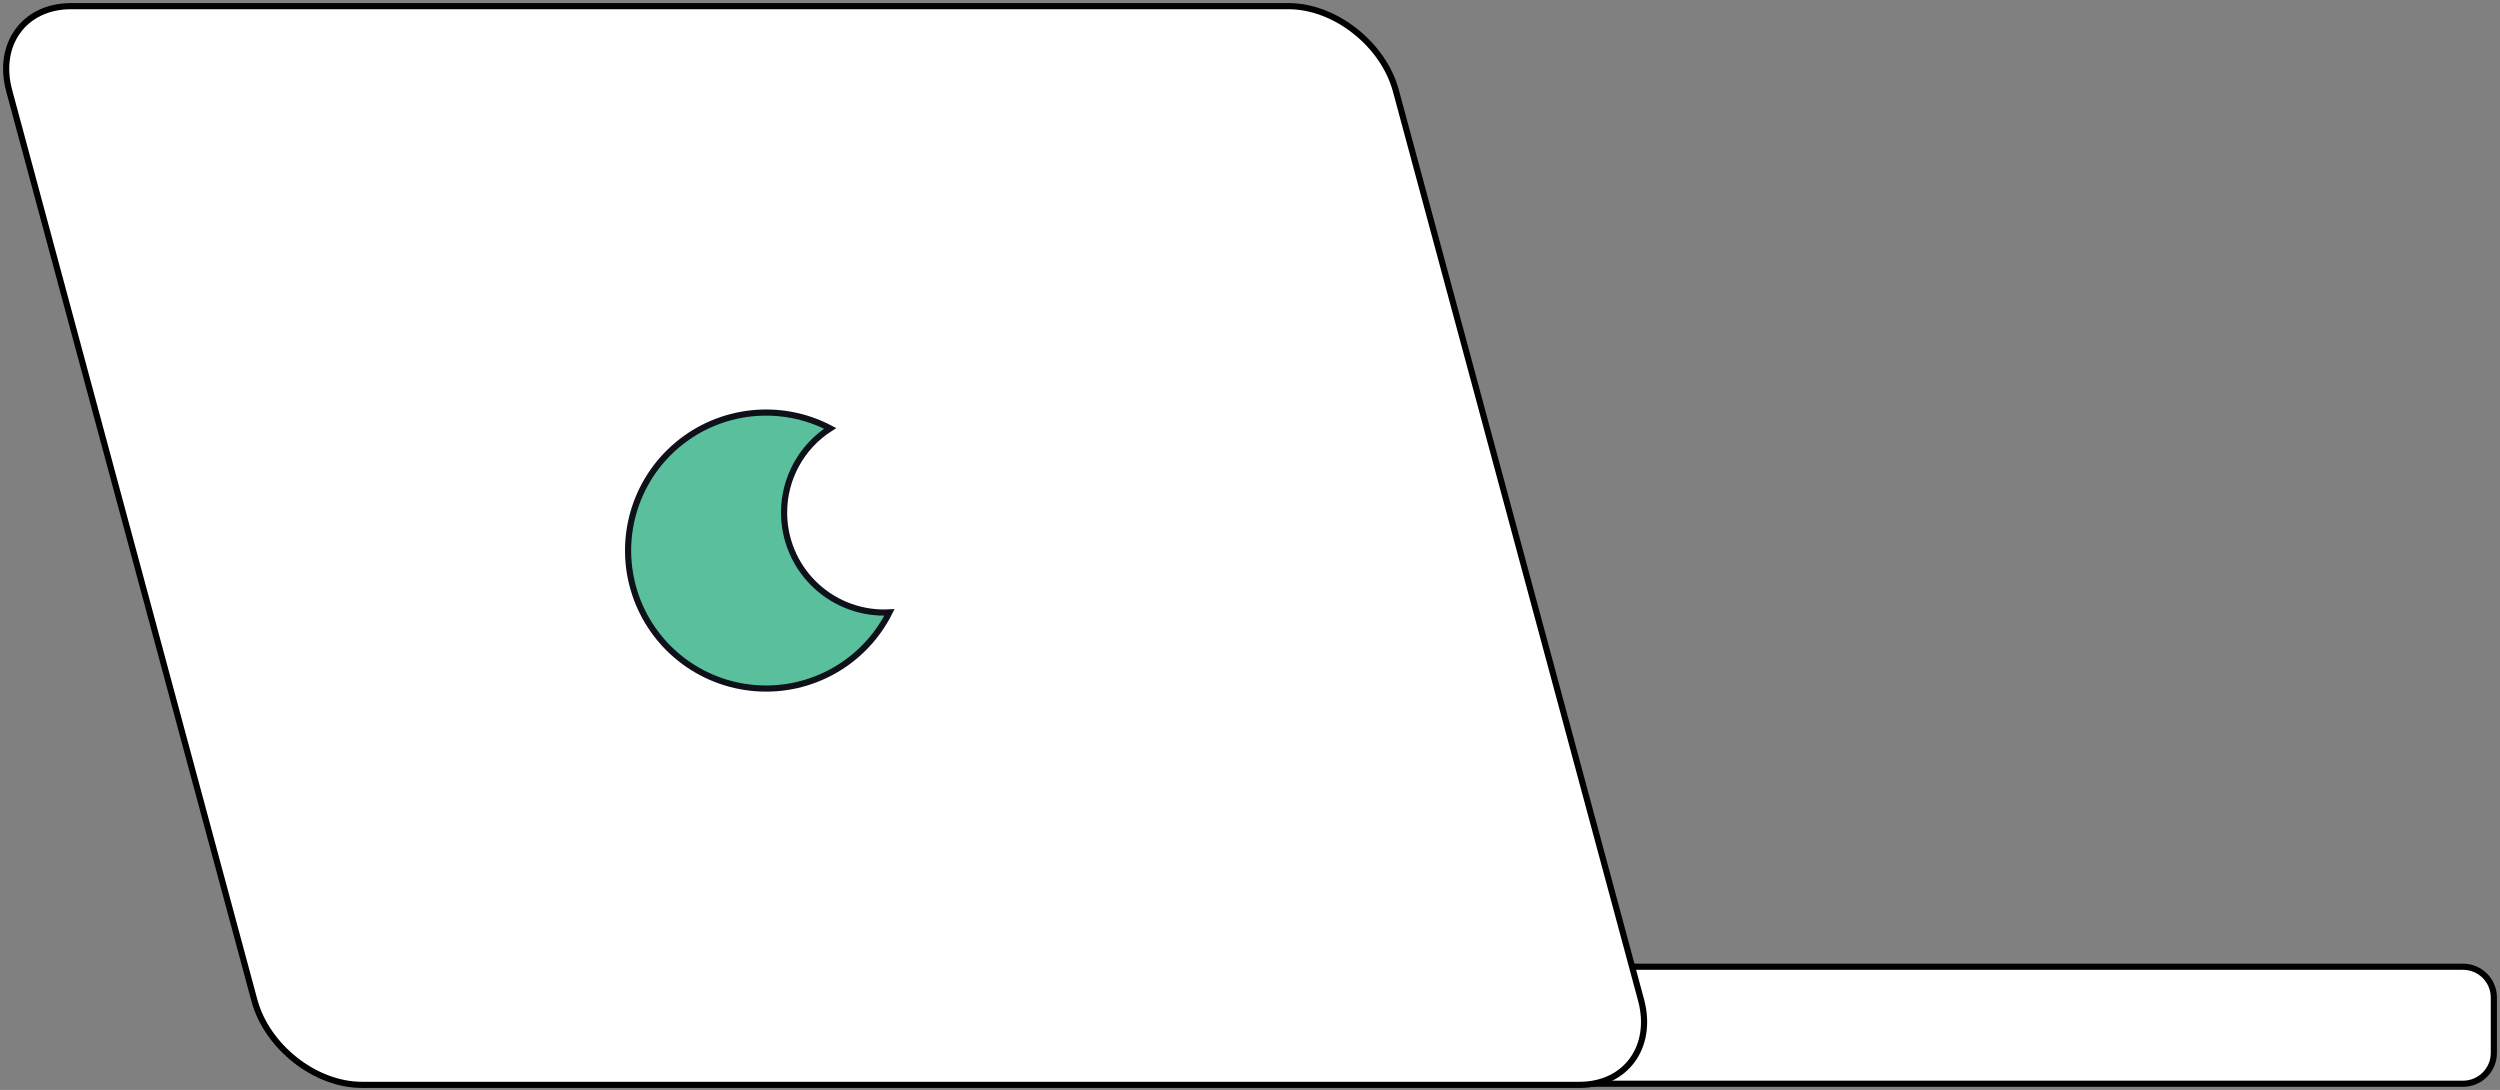
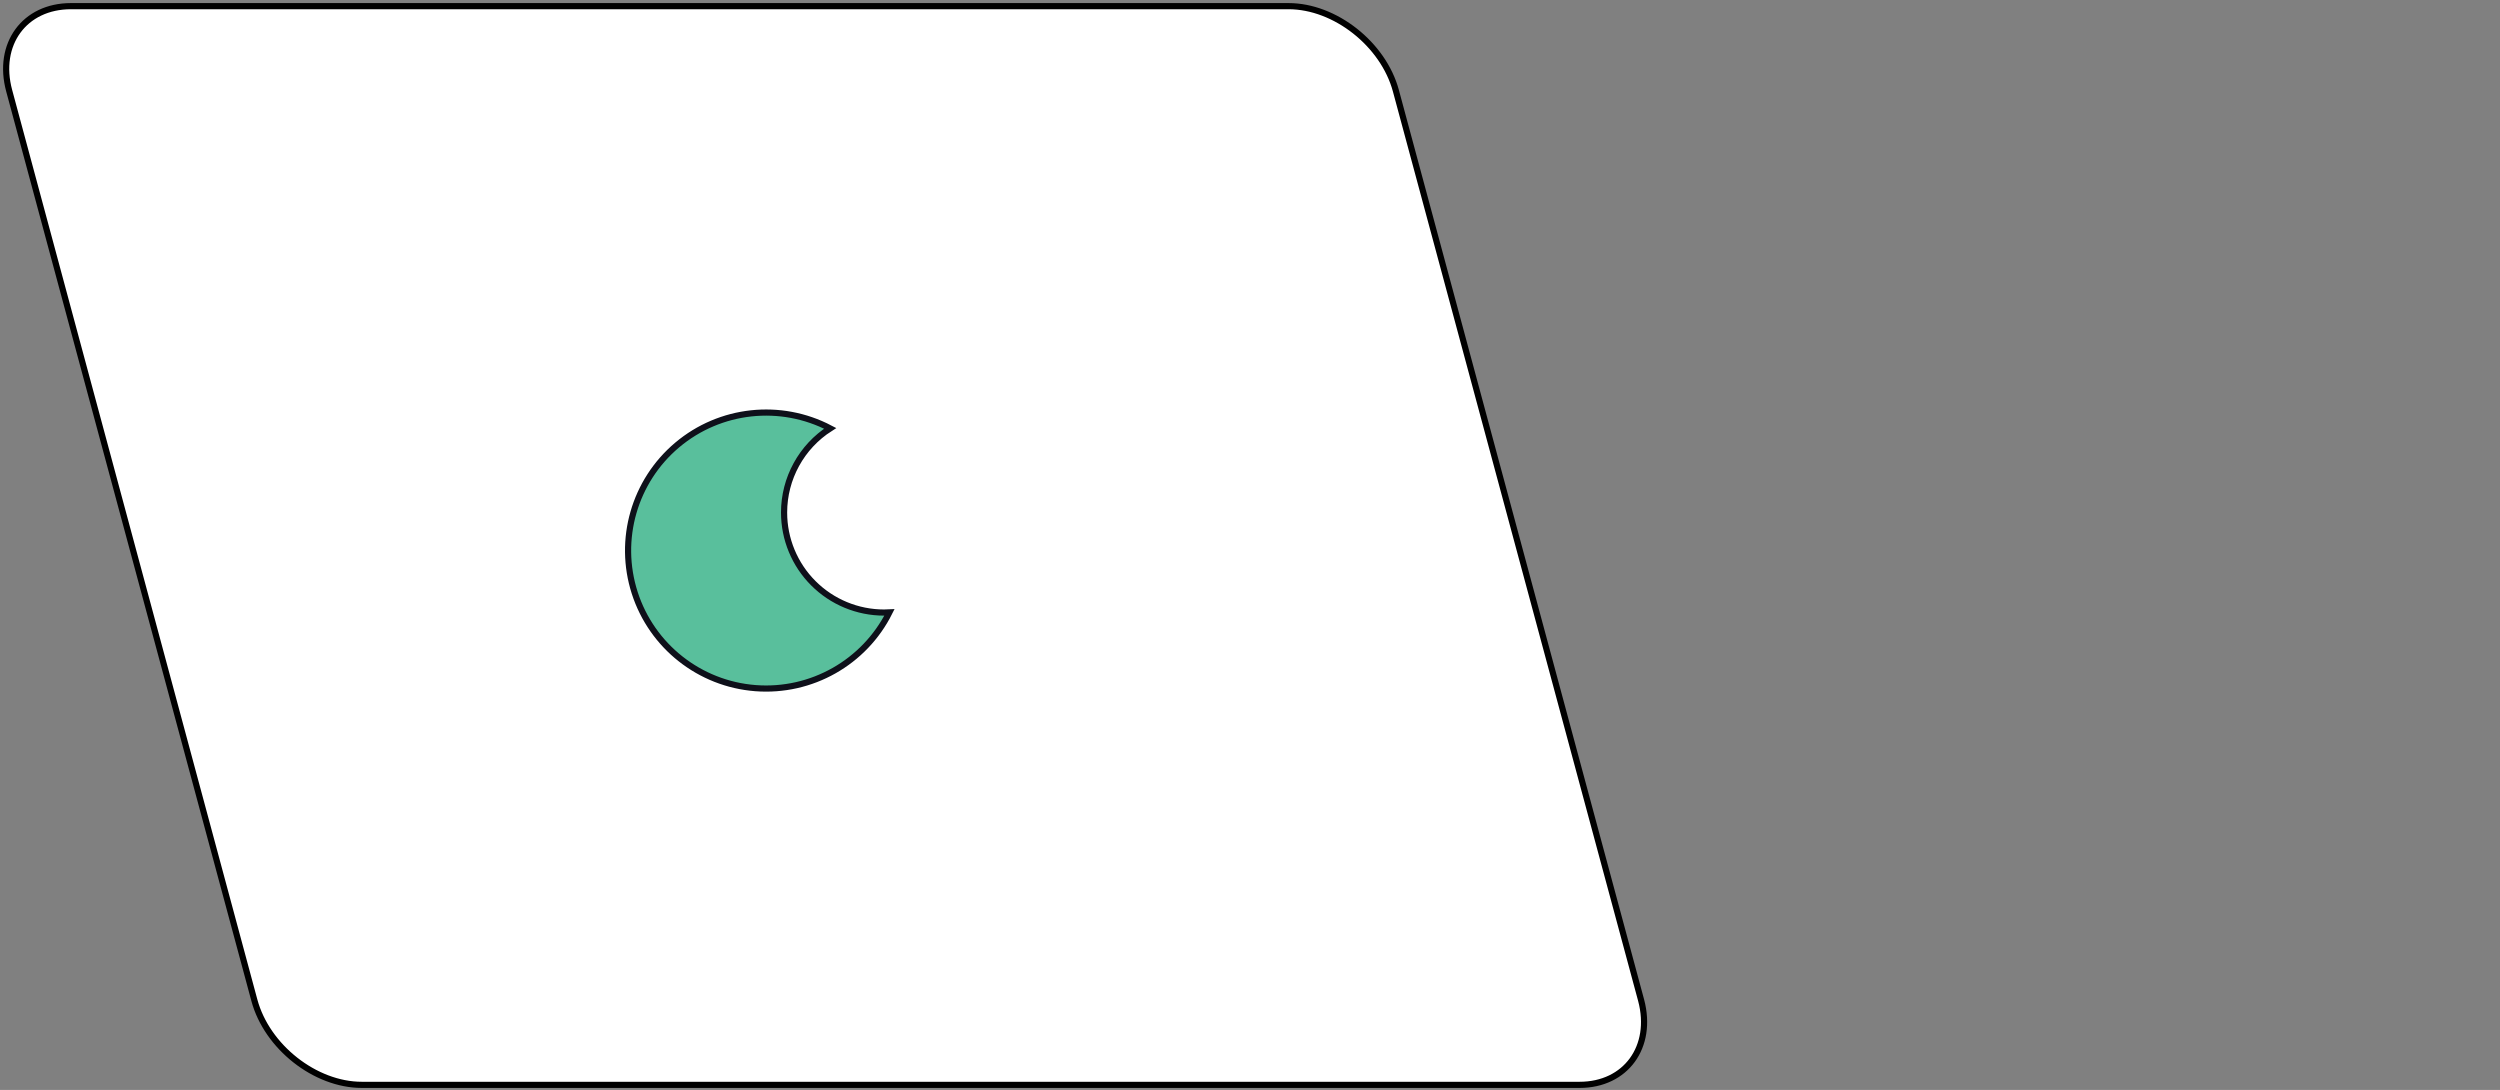
<svg xmlns="http://www.w3.org/2000/svg" width="406" height="177" viewBox="0 0 406 177" fill="none">
  <rect x="0" y="0" width="406" height="177" fill="#808080" stroke="none" />
-   <path d="M400 157H200V176H400C402.761 176 405 173.761 405 171V162C405 159.239 402.761 157 400 157Z" fill="white" stroke="black" stroke-miterlimit="22.93" />
  <path fill-rule="evenodd" clip-rule="evenodd" d="M11.521 1H209.261C216.811 1 224.651 7.18 226.691 14.73L266.521 162.45C268.521 170.01 264.041 176.18 256.521 176.18H58.751C51.191 176.18 43.351 170.01 41.311 162.45L1.491 14.73C-0.549 7.18 3.961 1 11.521 1Z" fill="white" stroke="black" stroke-miterlimit="22.93" />
  <path d="M127.335 83.239C127.333 77.702 130.155 72.547 134.821 69.565C126.761 65.337 116.945 66.404 109.981 72.264C103.018 78.125 100.29 87.615 103.079 96.278C105.869 104.942 113.621 111.058 122.695 111.755C131.77 112.452 140.365 107.591 144.444 99.455C144.156 99.47 143.867 99.479 143.575 99.479C139.268 99.479 135.137 97.768 132.092 94.722C129.046 91.677 127.335 87.546 127.335 83.239Z" fill="#59BF9C" stroke="#0E101A" />
</svg>